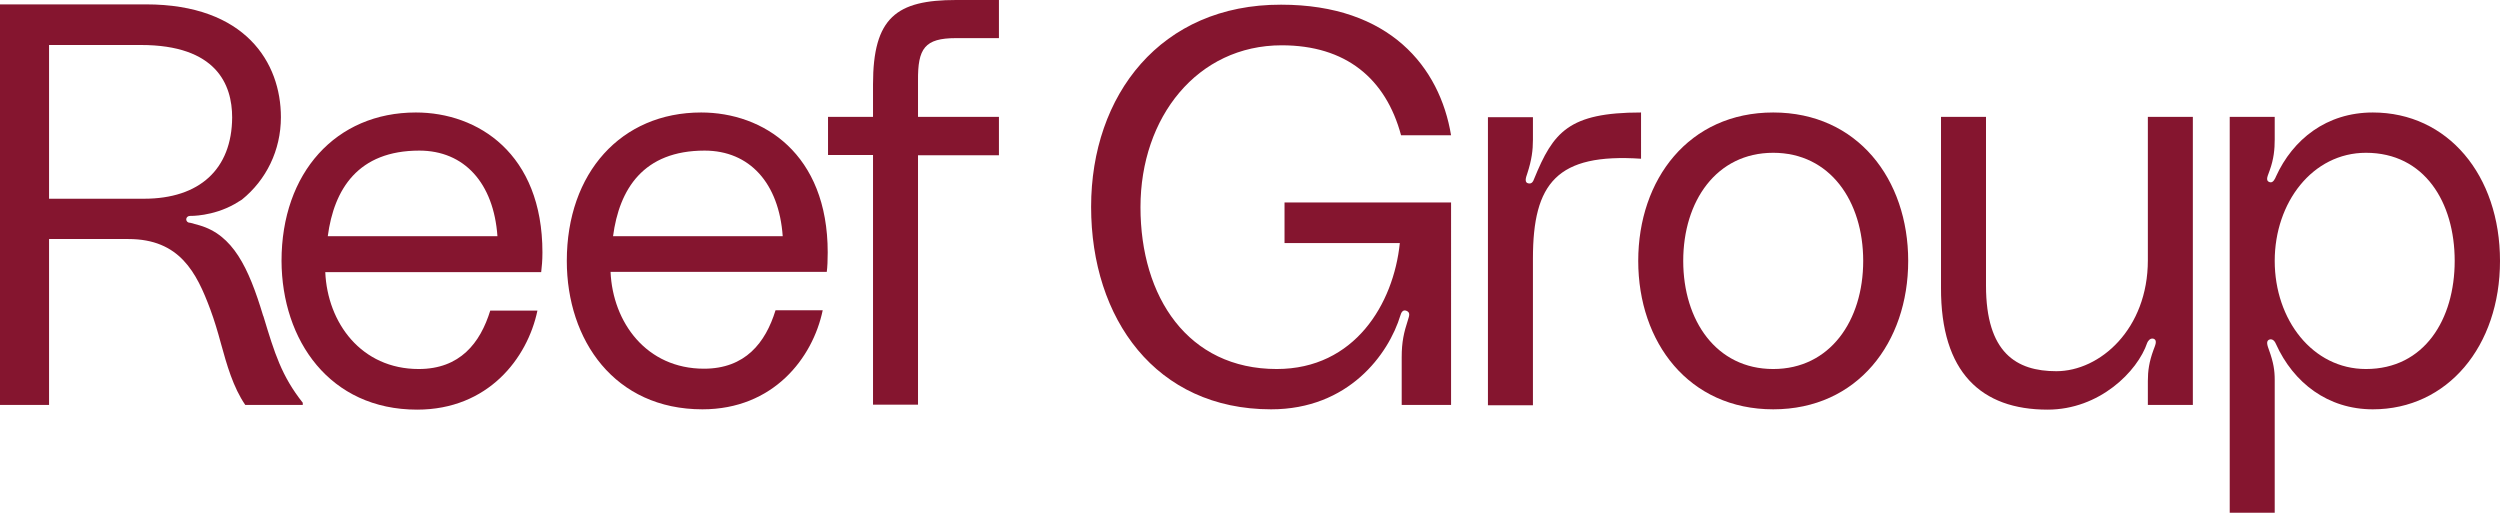
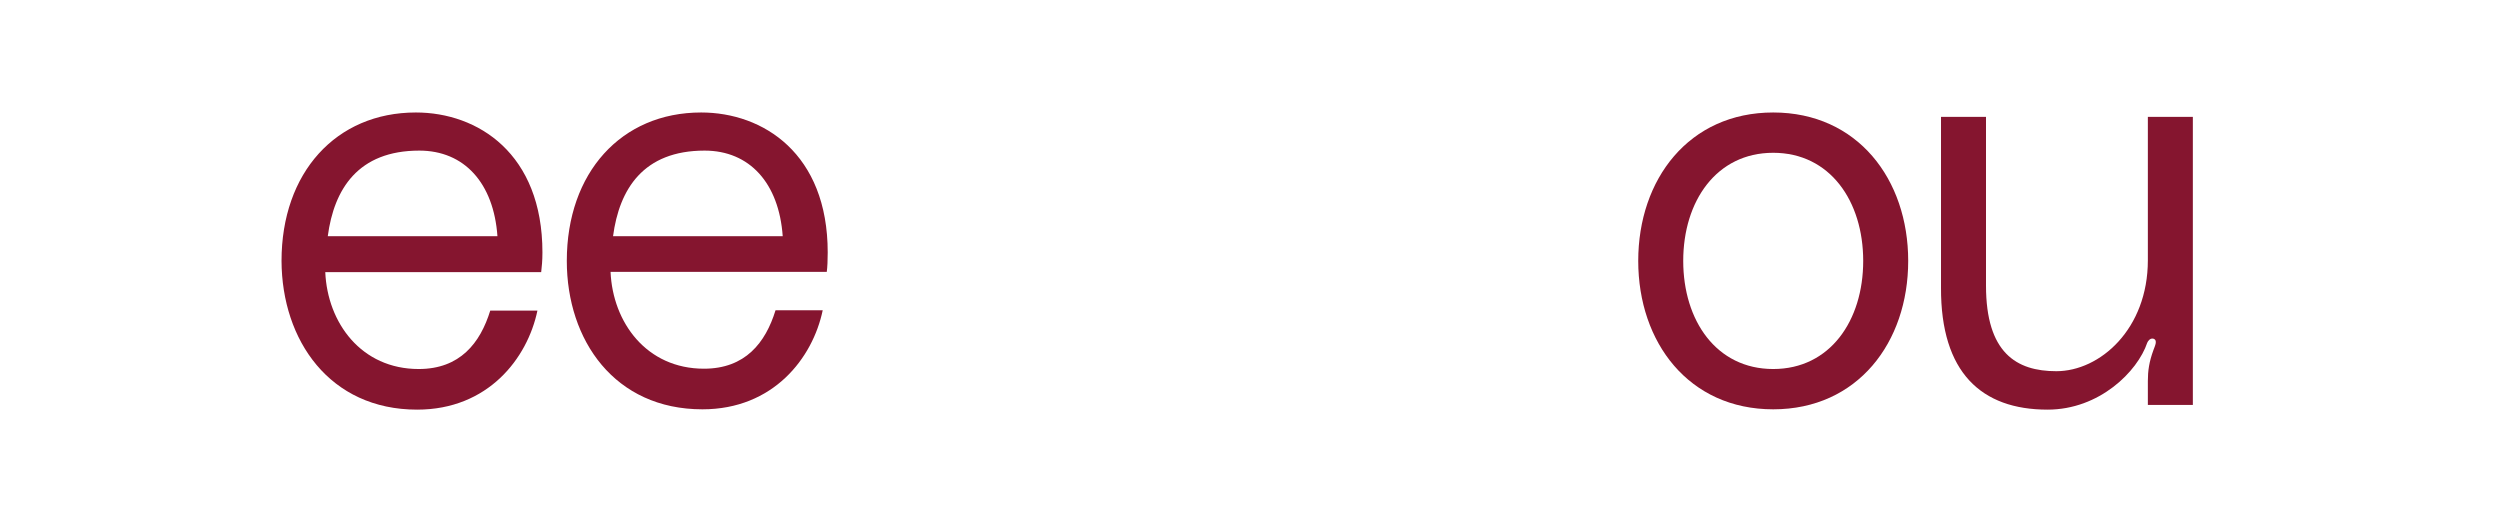
<svg xmlns="http://www.w3.org/2000/svg" version="1.1" id="reef-logo-svg" x="0px" y="0px" viewBox="0 0 800.1 164.1" style="enable-background:new 0 0 800.1 164.1;" xml:space="preserve">
  <style type="text/css">
	.st0{fill:#85152F;}
</style>
  <g>
-     <path class="st0" d="M757.2,118.1c-17.1,0-29.2-15.8-29.2-34.6c0-18.7,12.1-34.6,29.2-34.6c18.7,0,28.4,15.8,28.4,34.6   C785.6,102.2,775.9,118.1,757.2,118.1 M728,37.4h-14.4v126.7H728v-42.5c0-3.1-0.4-5.6-1.8-9.5c-0.5-1.4-1.1-2.9,0-3.4   c1.3-0.5,2,0.9,2.2,1.4c5.6,12.4,16.6,20.9,31,20.9c23.9,0,40.7-20.2,40.7-47.5c0-27.4-16.7-47.5-40.7-47.5   c-14.8,0-25.6,8.6-31,20.5c-0.2,0.5-0.9,2.2-2,1.8c-1.6-0.5-0.5-2.2,0-3.8c1.3-3.6,1.6-6.7,1.6-9.9V37.4z" />
-     <path class="st0" d="M46.1,63.6H15.7V14.4h29.4c24.1,0,29.2,12.6,29.2,23.2C74.2,54.1,63.9,63.6,46.1,63.6 M84.3,101.2l-0.1-0.2   c-4.7-15.6-9.7-25.8-20.4-28.9l-2.9-0.8c-0.1,0-0.1,0-0.1,0l0,0c-0.7,0-1.2-0.5-1.2-1.1s0.5-1.1,1.2-1.1c0.1,0,7.2,0.2,14.3-3.8   c0.8-0.5,1.5-0.9,2.3-1.4c7.8-6.3,12.5-15.8,12.5-26.4c0-17.4-11.3-36.1-43.2-36.1H0v128.2h15.7V76.5h25.4   c16.4,0,21.8,10.7,26.2,22.5c1.3,3.5,2.4,7.2,3.4,10.9c1.9,6.9,3.9,14,7.8,19.7h18.4v-0.7C90.1,120.3,87.9,113.1,84.3,101.2" />
    <path class="st0" d="M104.9,75.6c2-15.1,9.7-27.4,29.3-27.4c14.4,0,23.8,10.4,25,27.4H104.9z M133.5,131.1   c22.7,0,35.3-16.4,38.5-31.7h-15.1c-3.2,10.4-9.7,18.7-22.9,18.7c-18.4,0-29.2-14.8-29.9-31h69.1c0.2-1.6,0.4-3.8,0.4-6.3   c0-31.7-20.7-44.8-40.5-44.8c-25.6,0-43,19.3-43,47.5C90.2,108.9,105.5,131.1,133.5,131.1" />
    <path class="st0" d="M196.2,75.6c2-15.1,9.7-27.4,29.3-27.4c14.4,0,23.8,10.4,25,27.4H196.2z M264.9,80.8   c0-31.7-20.7-44.8-40.5-44.8c-25.6,0-43,19.3-43,47.5c0,25.4,15.3,47.5,43.4,47.5c22.7,0,35.3-16.4,38.5-31.7h-15.1   c-3.2,10.4-9.7,18.7-22.9,18.7c-18.4,0-29.2-14.8-29.9-31h69.2C264.8,85.5,264.9,83.3,264.9,80.8" />
-     <path class="st0" d="M306,12.2h13.7V0H306c-19.1,0-26.6,5.6-26.6,27v10.4H265v12.2h14.4v79.9h14.4V49.7h25.9V37.4h-25.9V25.9   C293.7,15.5,295.9,12.2,306,12.2" />
-     <path class="st0" d="M349.2,66.2c0,35.8,20.7,64.8,57.6,64.8c24.8,0,37.6-17.6,41.4-30.1c0.2-0.7,0.7-2,2-1.4   c1.1,0.5,0.9,1.4,0.4,2.9c-1.3,4-2,7-2,11.9v15.3h15.8V64.8h-53.3v13H448c-2,19.4-14.4,40.3-39.4,40.3c-28.4,0-43.6-23-43.6-51.8   s18.2-51.8,45.2-51.8c20.5,0,33.3,10.6,38.2,28.8h16C460.8,21.5,444.8,1.5,410,1.5C371.5,1.4,349.2,30.4,349.2,66.2" />
-     <path class="st0" d="M489.2,58.7c-1.4-0.2-0.9-1.8-0.4-3.2c1.4-4.3,1.8-7.4,1.8-10.8v-7.2h-14.4v92.2h14.4v-47   c0-24.1,7.7-33.7,34.6-31.9V36c-23.2,0-28.1,6.3-34.2,21.2C490.7,58,490.3,58.9,489.2,58.7" />
    <path class="st0" d="M567.5,118.1c-18.2,0-28.8-15.5-28.8-34.6s10.6-34.6,28.8-34.6s28.8,15.5,28.8,34.6S585.7,118.1,567.5,118.1    M567.5,36c-27,0-43.2,21.4-43.2,47.5s16.2,47.5,43.2,47.5s43.2-21.4,43.2-47.5C610.7,57.4,594.5,36,567.5,36" />
    <path class="st0" d="M655.3,131.1c16.6,0,28.8-12.2,31.9-21.4c0.2-0.5,0.9-1.6,2-1.3c1.4,0.5,0.5,2.2,0,3.6   c-1.4,3.8-1.8,6.7-1.8,9.9v7.7h14.4V37.4h-14.4v45.9c0,22-15.3,35.5-29.3,35.5c-12.8,0-22.5-5.9-22.5-27.4v-54h-14.4v54.7   C621.1,119.2,634.1,131.1,655.3,131.1" />
  </g>
</svg>